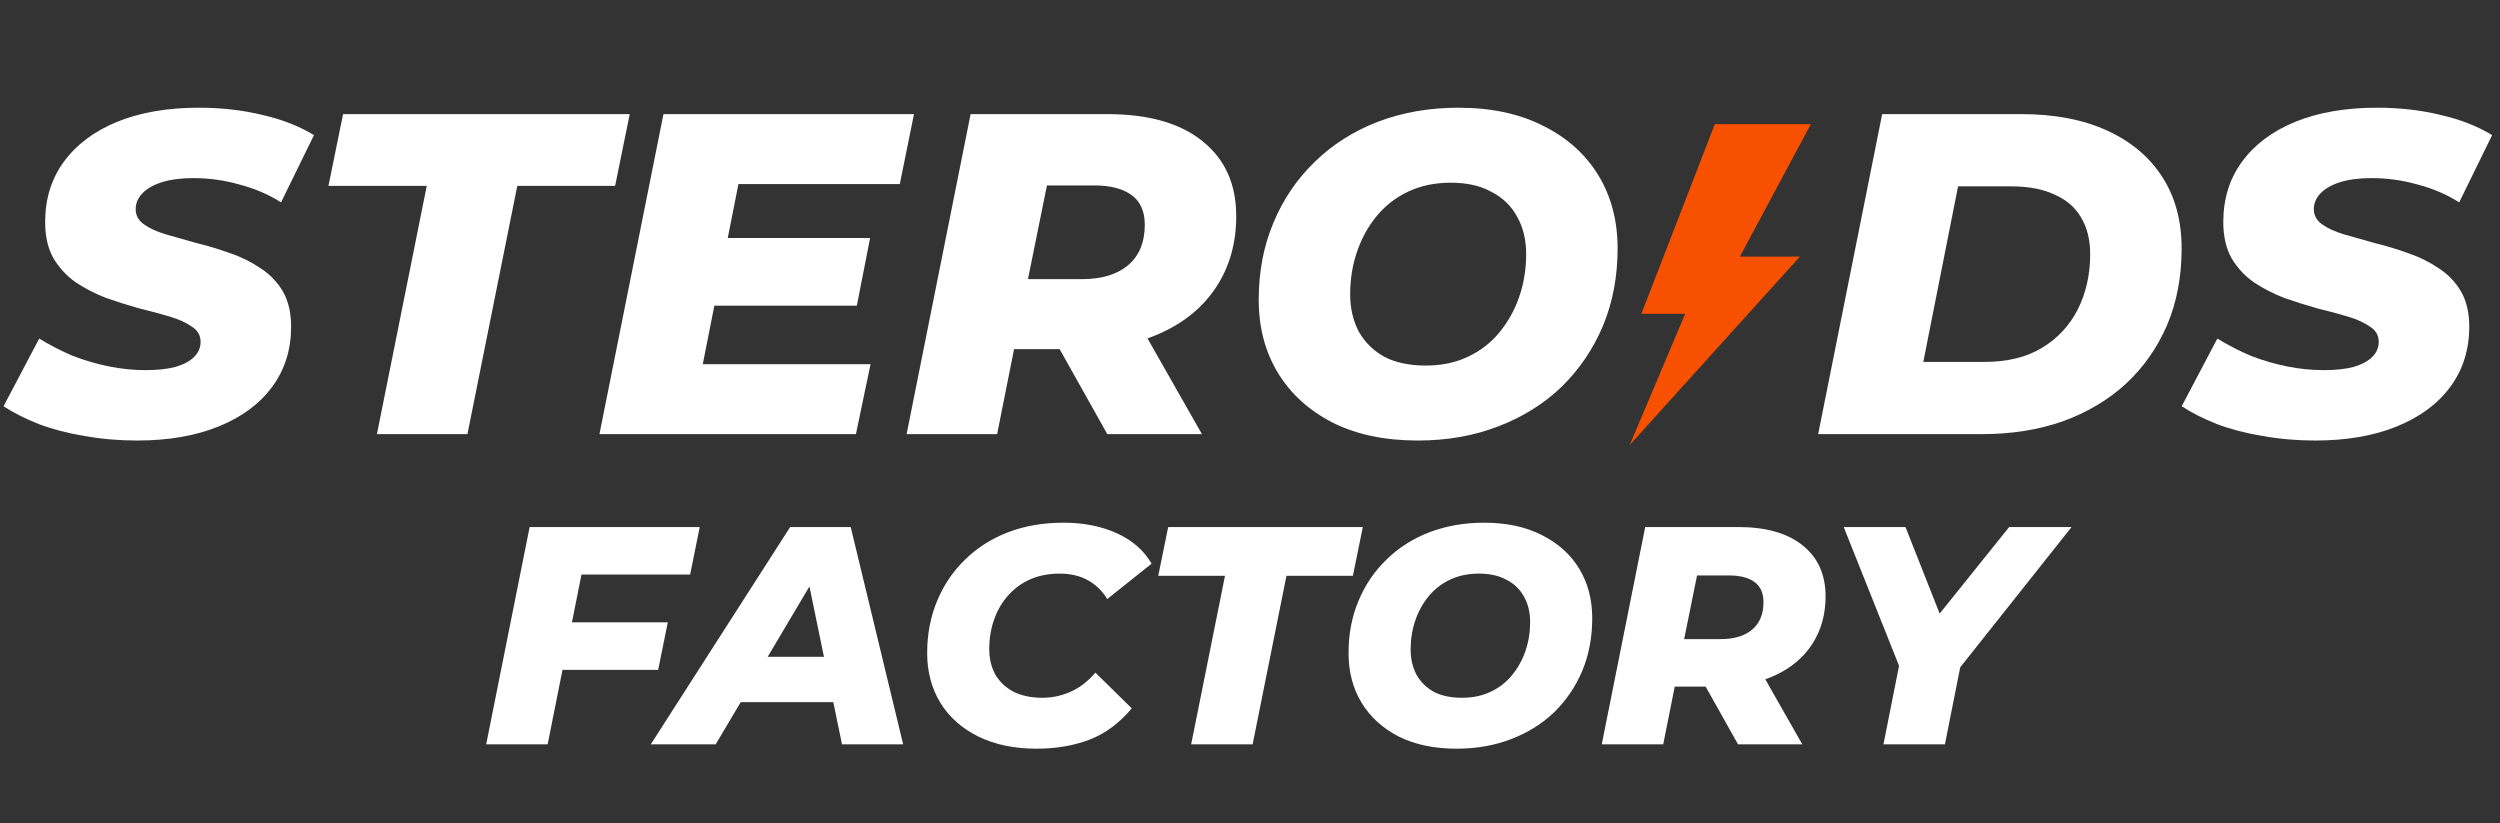
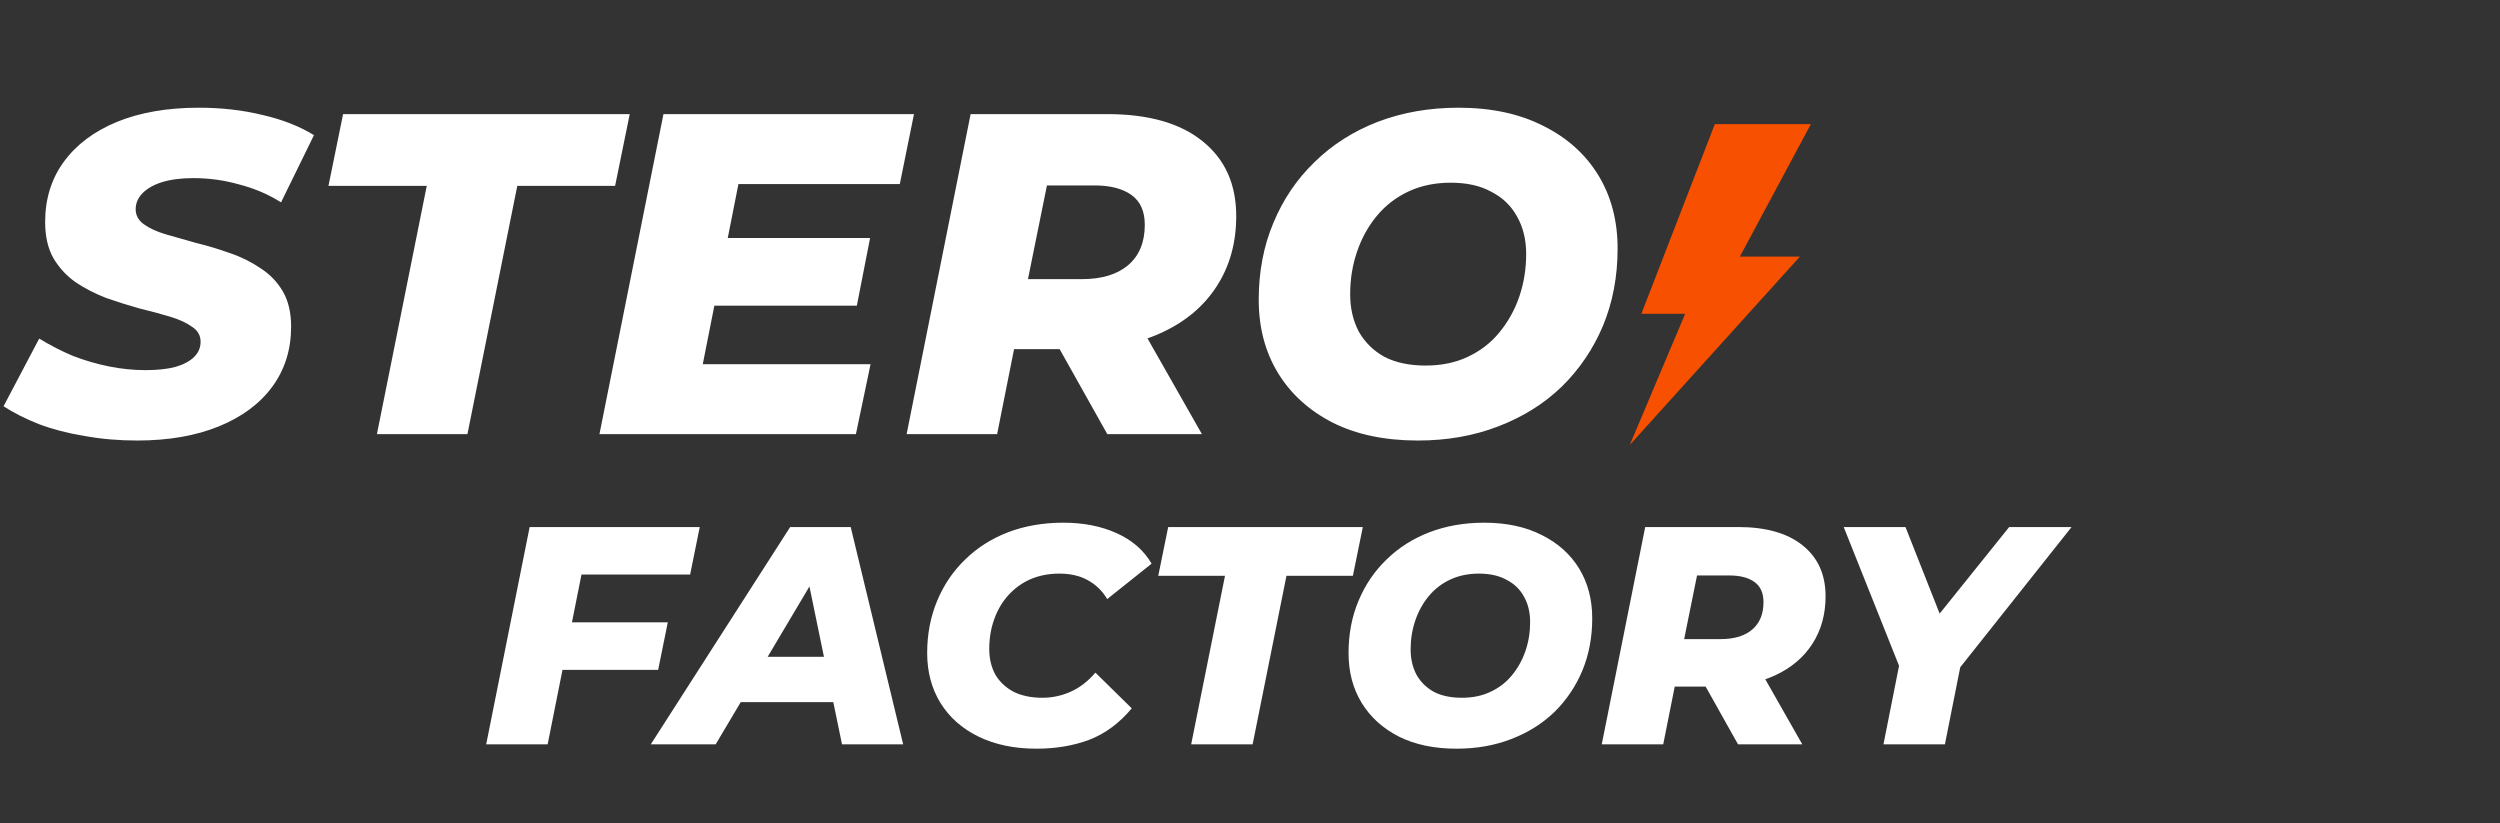
<svg xmlns="http://www.w3.org/2000/svg" width="167" height="55" viewBox="0 0 167 55" fill="none">
  <rect x="0" y="0" width="167" height="55" fill="#333333" stroke="none" />
  <path d="M120.965 8.294H114.549L109.644 20.96H112.57L108.869 29.722L120.234 17.14H116.225L120.965 8.294Z" fill="#F65000" />
  <path d="M9.155 29.427C7.933 29.427 6.763 29.326 5.643 29.122C4.523 28.939 3.505 28.674 2.589 28.328C1.673 27.962 0.889 27.565 0.237 27.137L2.619 22.617C3.352 23.065 4.106 23.452 4.879 23.778C5.673 24.083 6.478 24.317 7.292 24.48C8.106 24.643 8.921 24.725 9.735 24.725C10.509 24.725 11.17 24.653 11.72 24.511C12.27 24.348 12.687 24.124 12.972 23.839C13.257 23.554 13.4 23.218 13.4 22.831C13.4 22.404 13.206 22.068 12.819 21.823C12.453 21.559 11.964 21.335 11.354 21.152C10.743 20.968 10.061 20.785 9.307 20.602C8.575 20.398 7.831 20.164 7.078 19.899C6.345 19.614 5.673 19.268 5.063 18.861C4.452 18.434 3.953 17.894 3.566 17.243C3.2 16.591 3.016 15.787 3.016 14.83C3.016 13.283 3.434 11.939 4.269 10.799C5.103 9.659 6.284 8.773 7.811 8.142C9.358 7.511 11.181 7.195 13.277 7.195C14.804 7.195 16.23 7.358 17.553 7.684C18.876 7.989 20.016 8.437 20.973 9.028L18.774 13.517C17.94 12.988 17.013 12.591 15.995 12.326C14.998 12.041 13.97 11.898 12.911 11.898C12.097 11.898 11.394 11.99 10.804 12.173C10.234 12.357 9.796 12.611 9.491 12.937C9.206 13.242 9.063 13.588 9.063 13.975C9.063 14.382 9.246 14.718 9.613 14.983C9.979 15.247 10.468 15.471 11.079 15.655C11.71 15.838 12.392 16.031 13.125 16.235C13.878 16.418 14.621 16.642 15.354 16.907C16.087 17.151 16.769 17.487 17.4 17.915C18.031 18.322 18.53 18.841 18.897 19.472C19.263 20.103 19.446 20.887 19.446 21.823C19.446 23.35 19.029 24.684 18.194 25.824C17.36 26.964 16.168 27.85 14.621 28.481C13.074 29.112 11.252 29.427 9.155 29.427ZM25.178 29L28.507 12.418H21.941L22.918 7.623H42.066L41.089 12.418H34.554L31.225 29H25.178ZM48.197 15.899H58.122L57.237 20.419H47.312L48.197 15.899ZM46.945 24.328H58.153L57.175 29H40.043L44.319 7.623H61.054L60.107 12.295H49.327L46.945 24.328ZM60.562 29L64.837 7.623H73.968C76.716 7.623 78.834 8.224 80.32 9.425C81.826 10.626 82.58 12.295 82.58 14.433C82.58 16.225 82.142 17.792 81.267 19.136C80.412 20.459 79.19 21.488 77.602 22.22C76.014 22.953 74.141 23.32 71.983 23.32H65.051L68.257 20.724L66.608 29H60.562ZM73.968 29L69.601 21.213H75.861L80.289 29H73.968ZM68.105 21.426L65.997 18.647H72.258C73.602 18.647 74.64 18.332 75.373 17.701C76.106 17.07 76.472 16.174 76.472 15.013C76.472 14.117 76.177 13.456 75.587 13.028C74.996 12.601 74.171 12.387 73.113 12.387H67.28L70.517 9.516L68.105 21.426ZM94.711 29.427C92.512 29.427 90.619 29.03 89.031 28.236C87.443 27.422 86.221 26.313 85.366 24.908C84.511 23.503 84.083 21.874 84.083 20.022C84.083 18.149 84.409 16.439 85.061 14.891C85.712 13.323 86.628 11.97 87.809 10.829C88.99 9.669 90.395 8.773 92.023 8.142C93.672 7.511 95.474 7.195 97.429 7.195C99.627 7.195 101.521 7.603 103.109 8.417C104.697 9.211 105.918 10.31 106.774 11.715C107.629 13.12 108.056 14.749 108.056 16.601C108.056 18.474 107.73 20.195 107.079 21.762C106.427 23.31 105.511 24.663 104.33 25.824C103.15 26.964 101.735 27.85 100.086 28.481C98.457 29.112 96.665 29.427 94.711 29.427ZM95.23 24.419C96.289 24.419 97.225 24.226 98.04 23.839C98.874 23.452 99.577 22.913 100.147 22.22C100.737 21.508 101.185 20.704 101.49 19.808C101.796 18.912 101.948 17.965 101.948 16.968C101.948 16.011 101.745 15.176 101.338 14.464C100.951 13.751 100.381 13.201 99.627 12.815C98.895 12.407 97.989 12.204 96.91 12.204C95.871 12.204 94.935 12.397 94.1 12.784C93.265 13.171 92.553 13.72 91.962 14.433C91.392 15.125 90.954 15.919 90.649 16.815C90.344 17.711 90.191 18.658 90.191 19.655C90.191 20.592 90.385 21.426 90.771 22.159C91.178 22.872 91.749 23.432 92.481 23.839C93.235 24.226 94.151 24.419 95.23 24.419Z" fill="white" />
  <path d="M37.91 41.572H44.608L43.965 44.745H37.288L37.91 41.572ZM36.583 49.722H32.477L35.38 35.206H46.743L46.101 38.379H38.843L36.583 49.722ZM43.472 49.722L52.783 35.206H56.827L60.331 49.722H56.246L53.654 37.156H55.271L47.806 49.722H43.472ZM47.537 46.902L49.196 43.874H56.287L56.744 46.902H47.537ZM69.234 50.012C67.755 50.012 66.463 49.742 65.357 49.203C64.265 48.664 63.421 47.918 62.827 46.964C62.233 45.996 61.935 44.883 61.935 43.625C61.935 42.367 62.156 41.206 62.599 40.142C63.041 39.077 63.663 38.158 64.465 37.384C65.267 36.596 66.221 35.987 67.327 35.559C68.446 35.13 69.684 34.916 71.038 34.916C72.379 34.916 73.568 35.151 74.605 35.621C75.642 36.091 76.416 36.769 76.927 37.653L73.962 40.017C73.63 39.464 73.195 39.043 72.656 38.752C72.13 38.462 71.501 38.317 70.769 38.317C70.064 38.317 69.421 38.441 68.84 38.69C68.274 38.939 67.783 39.291 67.368 39.748C66.953 40.204 66.635 40.743 66.414 41.365C66.193 41.973 66.082 42.637 66.082 43.356C66.082 44.005 66.221 44.579 66.497 45.077C66.787 45.561 67.195 45.941 67.721 46.217C68.26 46.48 68.896 46.611 69.628 46.611C70.278 46.611 70.9 46.48 71.495 46.217C72.103 45.955 72.663 45.526 73.174 44.932L75.6 47.316C74.785 48.298 73.845 48.996 72.78 49.411C71.716 49.812 70.534 50.012 69.234 50.012ZM79.57 49.722L81.83 38.462H77.372L78.035 35.206H91.037L90.373 38.462H85.936L83.675 49.722H79.57ZM97.299 50.012C95.806 50.012 94.52 49.742 93.442 49.203C92.364 48.65 91.534 47.897 90.954 46.943C90.373 45.989 90.083 44.883 90.083 43.625C90.083 42.353 90.304 41.192 90.746 40.142C91.189 39.077 91.811 38.158 92.613 37.384C93.415 36.596 94.368 35.987 95.474 35.559C96.594 35.13 97.817 34.916 99.144 34.916C100.638 34.916 101.923 35.193 103.001 35.746C104.08 36.285 104.909 37.031 105.49 37.985C106.07 38.939 106.361 40.045 106.361 41.303C106.361 42.575 106.14 43.743 105.697 44.807C105.255 45.858 104.633 46.777 103.831 47.565C103.029 48.339 102.068 48.941 100.949 49.369C99.843 49.798 98.626 50.012 97.299 50.012ZM97.651 46.611C98.37 46.611 99.006 46.48 99.559 46.217C100.126 45.955 100.603 45.588 100.99 45.118C101.391 44.634 101.695 44.088 101.902 43.48C102.11 42.872 102.213 42.229 102.213 41.552C102.213 40.902 102.075 40.335 101.799 39.851C101.536 39.367 101.149 38.994 100.638 38.732C100.14 38.455 99.525 38.317 98.792 38.317C98.087 38.317 97.451 38.448 96.884 38.711C96.317 38.974 95.834 39.347 95.433 39.831C95.046 40.301 94.749 40.84 94.541 41.448C94.334 42.056 94.23 42.699 94.23 43.376C94.23 44.012 94.361 44.579 94.624 45.077C94.9 45.561 95.288 45.941 95.785 46.217C96.297 46.48 96.919 46.611 97.651 46.611ZM106.997 49.722L109.9 35.206H116.1C117.967 35.206 119.404 35.614 120.414 36.43C121.437 37.245 121.948 38.379 121.948 39.831C121.948 41.047 121.651 42.111 121.056 43.024C120.476 43.922 119.646 44.621 118.568 45.118C117.49 45.616 116.218 45.865 114.753 45.865H110.046L112.223 44.102L111.103 49.722H106.997ZM116.1 49.722L113.135 44.434H117.386L120.393 49.722H116.1ZM112.119 44.579L110.688 42.692H114.939C115.852 42.692 116.557 42.478 117.054 42.049C117.552 41.621 117.801 41.013 117.801 40.225C117.801 39.616 117.6 39.167 117.2 38.877C116.799 38.586 116.239 38.441 115.52 38.441H111.559L113.757 36.492L112.119 44.579ZM125.815 49.722L127.038 43.563L127.494 46.072L123.16 35.206H127.287L130.397 43.086L127.868 43.107L134.213 35.206H138.381L129.755 46.072L131.144 43.563L129.92 49.722H125.815Z" fill="white" />
-   <path d="M121.453 29L125.729 7.623H135.013C137.252 7.623 139.166 7.989 140.754 8.722C142.362 9.455 143.594 10.494 144.449 11.837C145.304 13.161 145.732 14.749 145.732 16.601C145.732 18.495 145.406 20.205 144.754 21.732C144.103 23.238 143.187 24.541 142.006 25.641C140.825 26.72 139.42 27.555 137.792 28.145C136.163 28.715 134.361 29 132.386 29H121.453ZM128.477 24.175H132.57C134.096 24.175 135.379 23.859 136.417 23.228C137.456 22.597 138.25 21.742 138.799 20.663C139.349 19.564 139.624 18.332 139.624 16.968C139.624 16.011 139.42 15.197 139.013 14.525C138.626 13.853 138.036 13.344 137.242 12.998C136.468 12.631 135.501 12.448 134.341 12.448H130.798L128.477 24.175ZM154.654 29.427C153.433 29.427 152.262 29.326 151.142 29.122C150.022 28.939 149.005 28.674 148.088 28.328C147.172 27.962 146.388 27.565 145.737 27.137L148.119 22.617C148.852 23.065 149.605 23.452 150.379 23.778C151.173 24.083 151.977 24.317 152.791 24.48C153.606 24.643 154.42 24.725 155.234 24.725C156.008 24.725 156.67 24.653 157.219 24.511C157.769 24.348 158.186 24.124 158.471 23.839C158.757 23.554 158.899 23.218 158.899 22.831C158.899 22.404 158.706 22.068 158.319 21.823C157.952 21.559 157.464 21.335 156.853 21.152C156.242 20.968 155.56 20.785 154.807 20.602C154.074 20.398 153.331 20.164 152.578 19.899C151.845 19.614 151.173 19.268 150.562 18.861C149.951 18.434 149.452 17.894 149.066 17.243C148.699 16.591 148.516 15.787 148.516 14.83C148.516 13.283 148.933 11.939 149.768 10.799C150.603 9.659 151.784 8.773 153.31 8.142C154.858 7.511 156.68 7.195 158.777 7.195C160.304 7.195 161.729 7.358 163.052 7.684C164.376 7.989 165.516 8.437 166.473 9.028L164.274 13.517C163.439 12.988 162.513 12.591 161.495 12.326C160.497 12.041 159.469 11.898 158.41 11.898C157.596 11.898 156.894 11.99 156.303 12.173C155.733 12.357 155.295 12.611 154.99 12.937C154.705 13.242 154.563 13.588 154.563 13.975C154.563 14.382 154.746 14.718 155.112 14.983C155.479 15.247 155.967 15.471 156.578 15.655C157.209 15.838 157.891 16.031 158.624 16.235C159.377 16.418 160.121 16.642 160.854 16.907C161.586 17.151 162.268 17.487 162.9 17.915C163.531 18.322 164.03 18.841 164.396 19.472C164.762 20.103 164.946 20.887 164.946 21.823C164.946 23.35 164.528 24.684 163.694 25.824C162.859 26.964 161.668 27.85 160.121 28.481C158.573 29.112 156.751 29.427 154.654 29.427Z" fill="white" />
</svg>